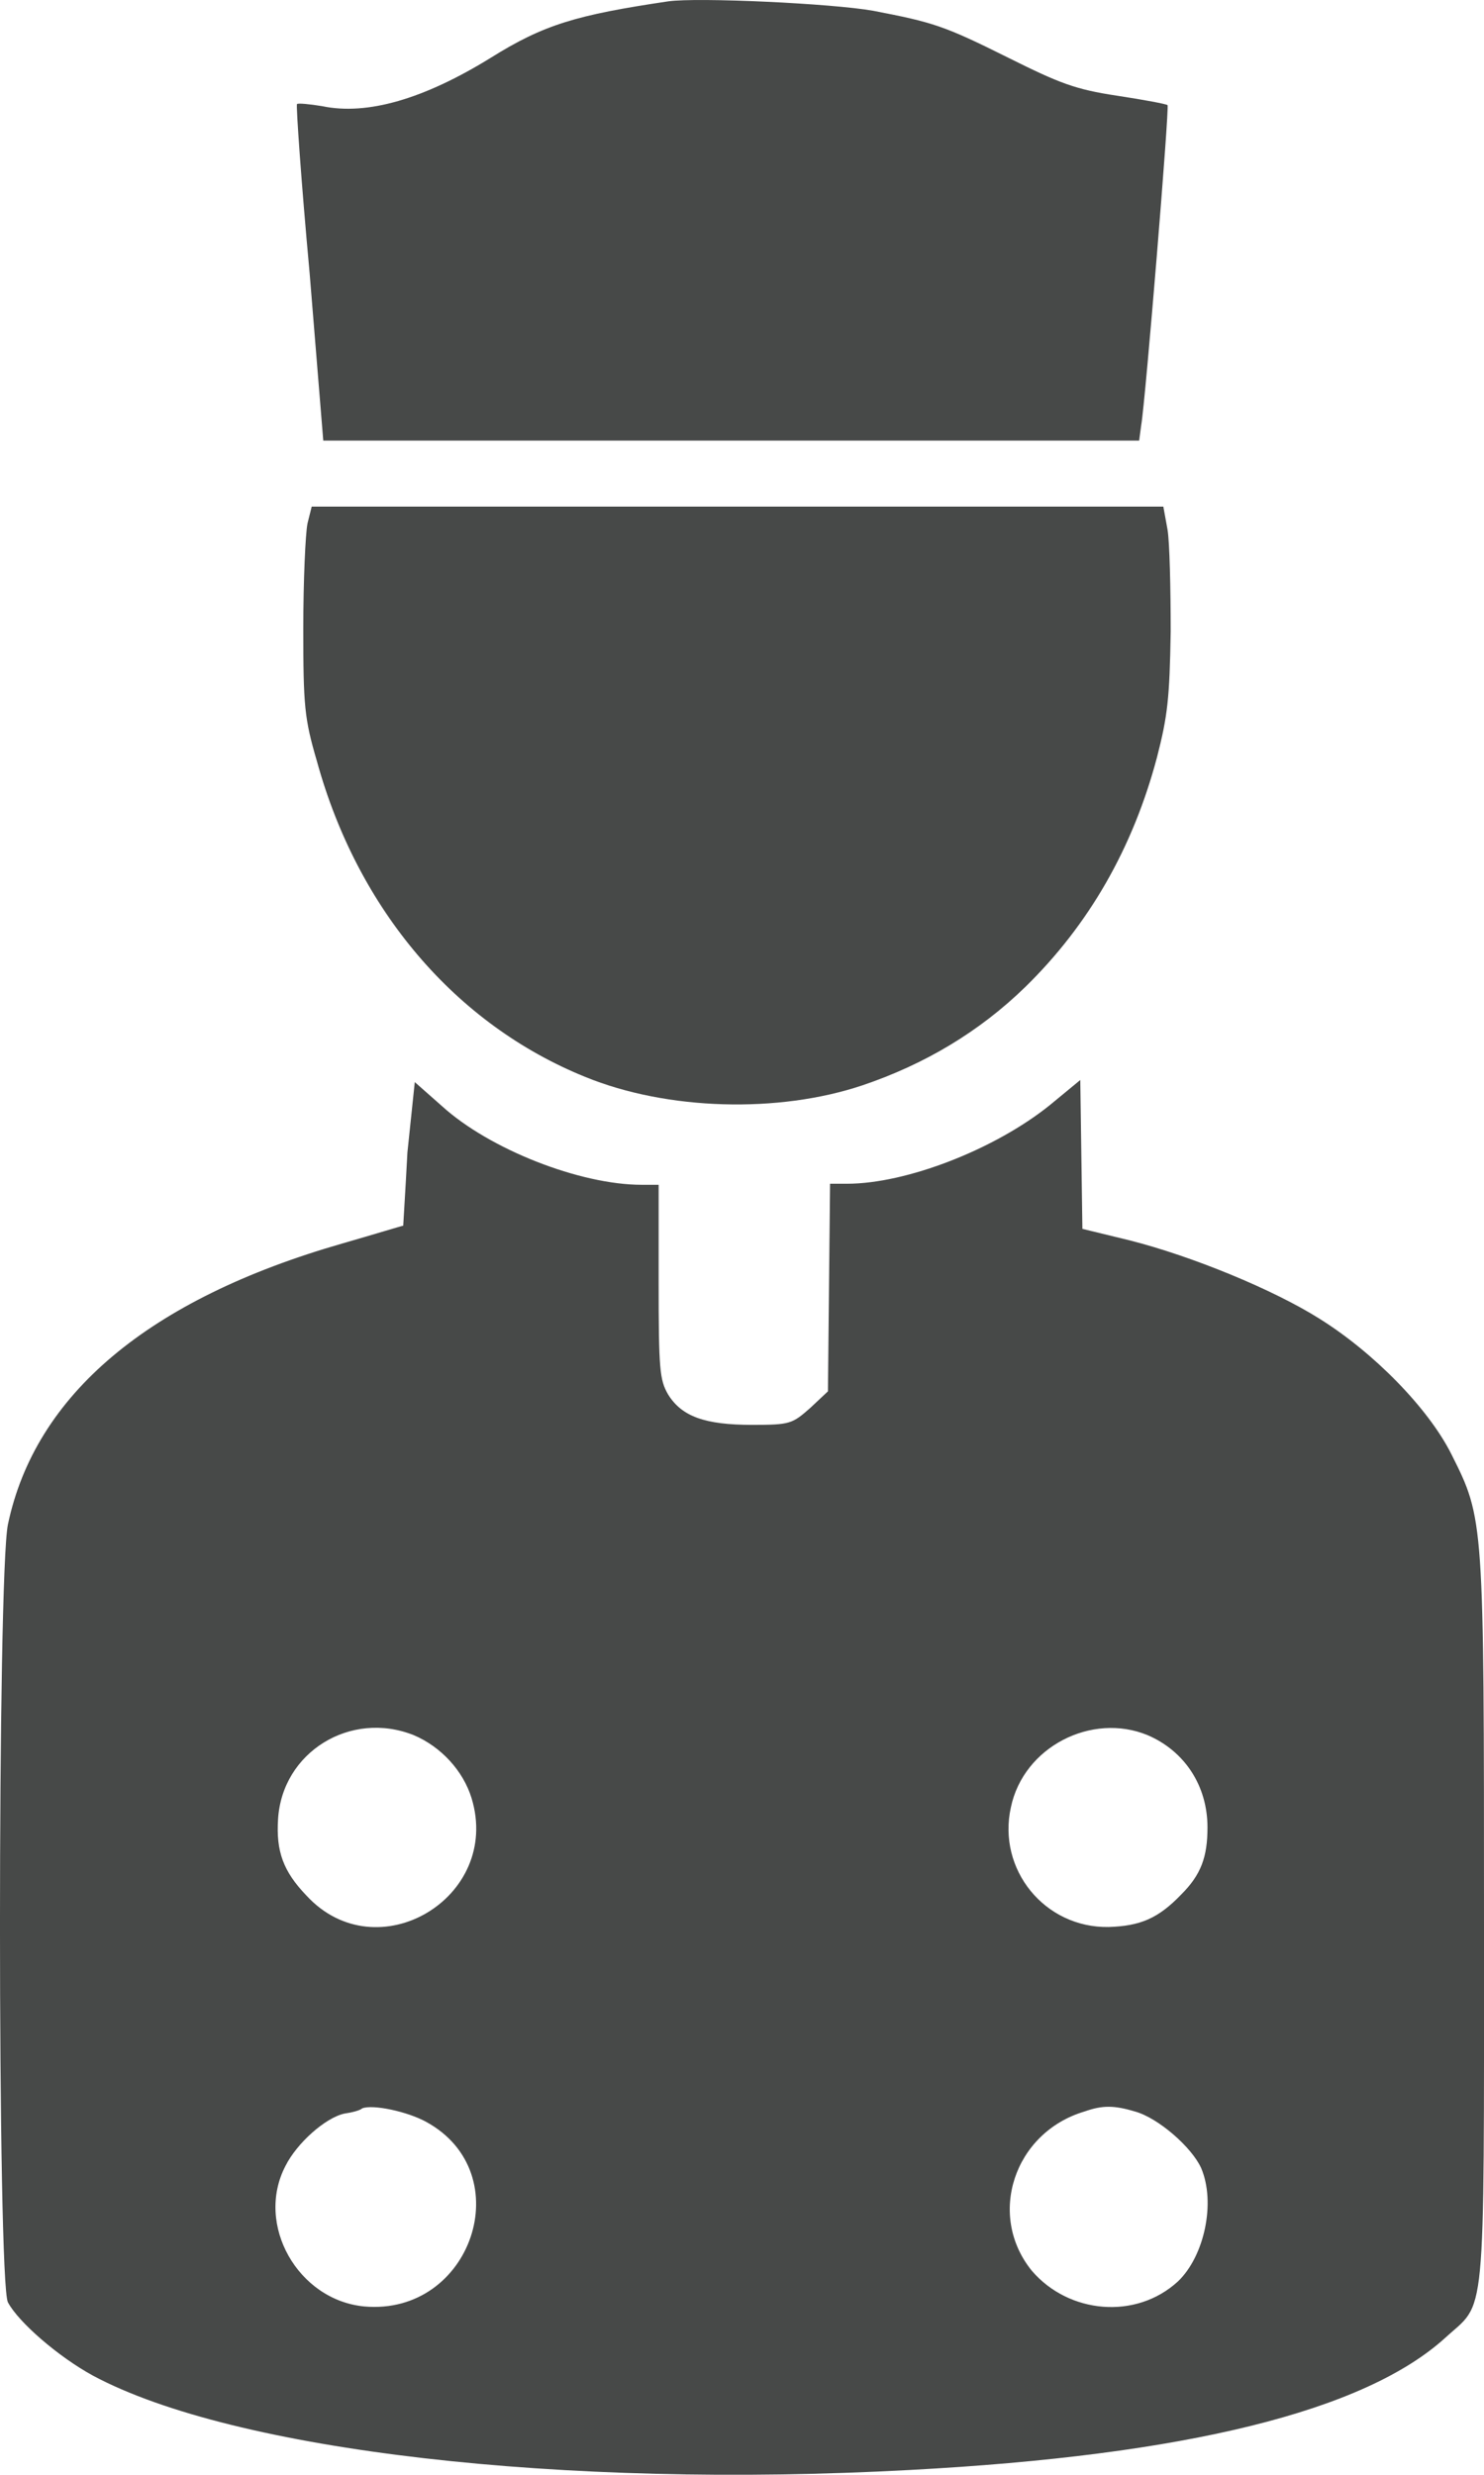
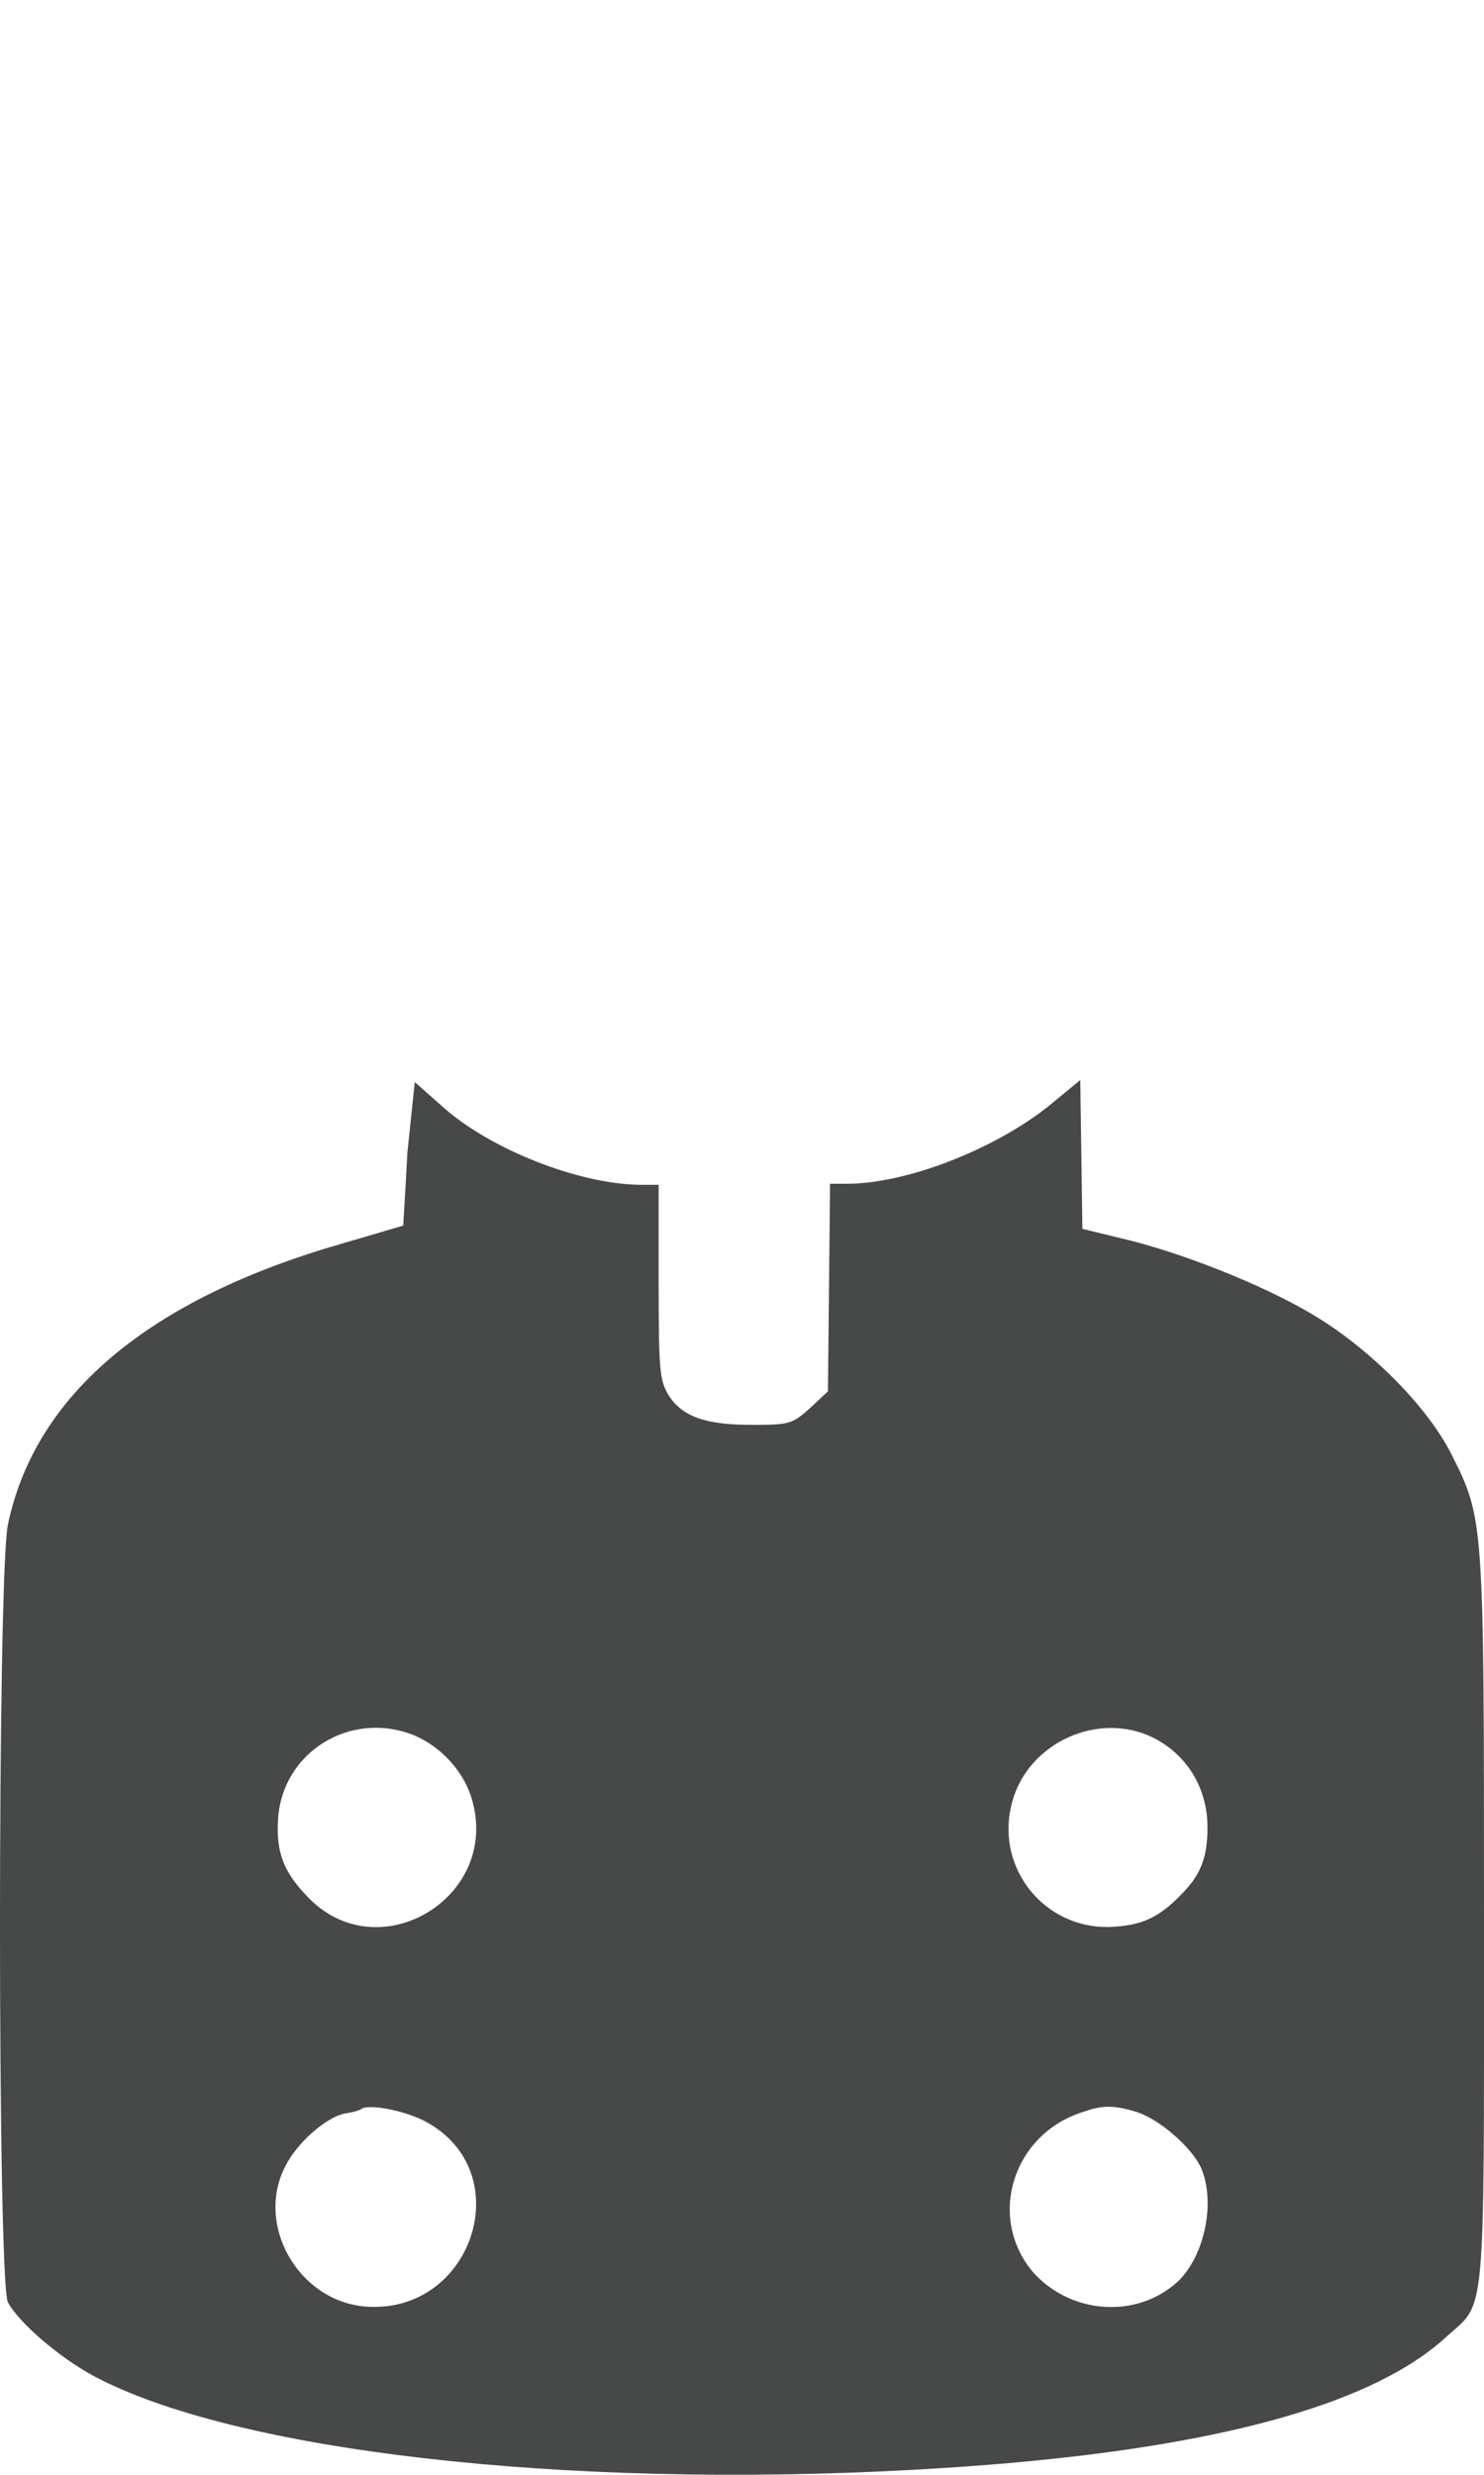
<svg xmlns="http://www.w3.org/2000/svg" width="24" height="40" viewBox="0 0 24 40" fill="none">
-   <path d="M10.805 0.022C9.326 0.242 8.799 0.394 7.932 0.937C6.861 1.597 5.942 1.869 5.211 1.716C5.007 1.682 4.82 1.665 4.803 1.682C4.786 1.699 4.871 2.936 5.007 4.41L5.228 7.121H11.825H18.423L18.457 6.867C18.525 6.477 18.916 1.716 18.882 1.699C18.865 1.682 18.508 1.614 18.066 1.547C17.385 1.445 17.13 1.343 16.314 0.937C15.26 0.411 15.09 0.361 14.121 0.174C13.458 0.056 11.281 -0.046 10.805 0.022Z" fill="#474948" />
-   <path d="M4.973 8.46C4.939 8.629 4.905 9.391 4.905 10.154C4.905 11.408 4.922 11.611 5.126 12.306C5.789 14.711 7.371 16.558 9.462 17.405C10.788 17.948 12.591 17.998 13.951 17.541C14.954 17.202 15.838 16.677 16.586 15.948C17.607 14.949 18.321 13.712 18.712 12.238C18.882 11.577 18.916 11.289 18.933 10.205C18.933 9.51 18.916 8.765 18.882 8.561L18.814 8.188H11.928H5.041L4.973 8.46Z" fill="#474948" />
  <path d="M6.589 18.625C6.555 19.269 6.521 19.794 6.521 19.811C6.504 19.811 6.062 19.947 5.534 20.099C2.406 20.997 0.57 22.539 0.128 24.64C-0.043 25.47 -0.043 36.89 0.128 37.212C0.298 37.533 0.944 38.093 1.505 38.398C3.783 39.617 9.088 40.227 14.716 39.922C19.171 39.685 22.061 38.974 23.371 37.788C24.034 37.178 24 37.703 24 31.095C24 24.538 24 24.555 23.473 23.505C23.099 22.759 22.214 21.861 21.347 21.319C20.599 20.845 19.273 20.302 18.27 20.048L17.505 19.862L17.488 18.659L17.471 17.456L16.977 17.863C16.093 18.574 14.665 19.133 13.696 19.133H13.424L13.407 20.811L13.39 22.488L13.101 22.759C12.812 23.013 12.778 23.03 12.166 23.03C11.4 23.03 11.026 22.895 10.805 22.539C10.669 22.302 10.652 22.149 10.652 20.709V19.15H10.38C9.377 19.15 7.915 18.574 7.15 17.88L6.708 17.49L6.589 18.625ZM6.691 28.045C7.133 28.232 7.49 28.621 7.626 29.062C8.119 30.672 6.096 31.875 4.956 30.638C4.582 30.248 4.463 29.926 4.497 29.401C4.565 28.317 5.67 27.639 6.691 28.045ZM18.559 28.045C19.154 28.299 19.528 28.859 19.528 29.536C19.528 30.011 19.426 30.299 19.103 30.621C18.729 31.01 18.44 31.129 17.93 31.146C16.892 31.163 16.127 30.214 16.348 29.214C16.552 28.232 17.658 27.673 18.559 28.045ZM6.895 34.297C8.408 35.127 7.626 37.432 5.892 37.279C4.82 37.178 4.123 35.958 4.616 35.009C4.803 34.636 5.262 34.23 5.568 34.162C5.688 34.145 5.824 34.111 5.858 34.077C6.028 34.009 6.589 34.128 6.895 34.297ZM18.355 34.128C18.729 34.23 19.273 34.704 19.426 35.043C19.664 35.602 19.477 36.466 19.052 36.873C18.372 37.499 17.284 37.398 16.688 36.703C15.957 35.805 16.399 34.467 17.539 34.128C17.828 34.026 18.015 34.026 18.355 34.128Z" fill="#474948" />
</svg>